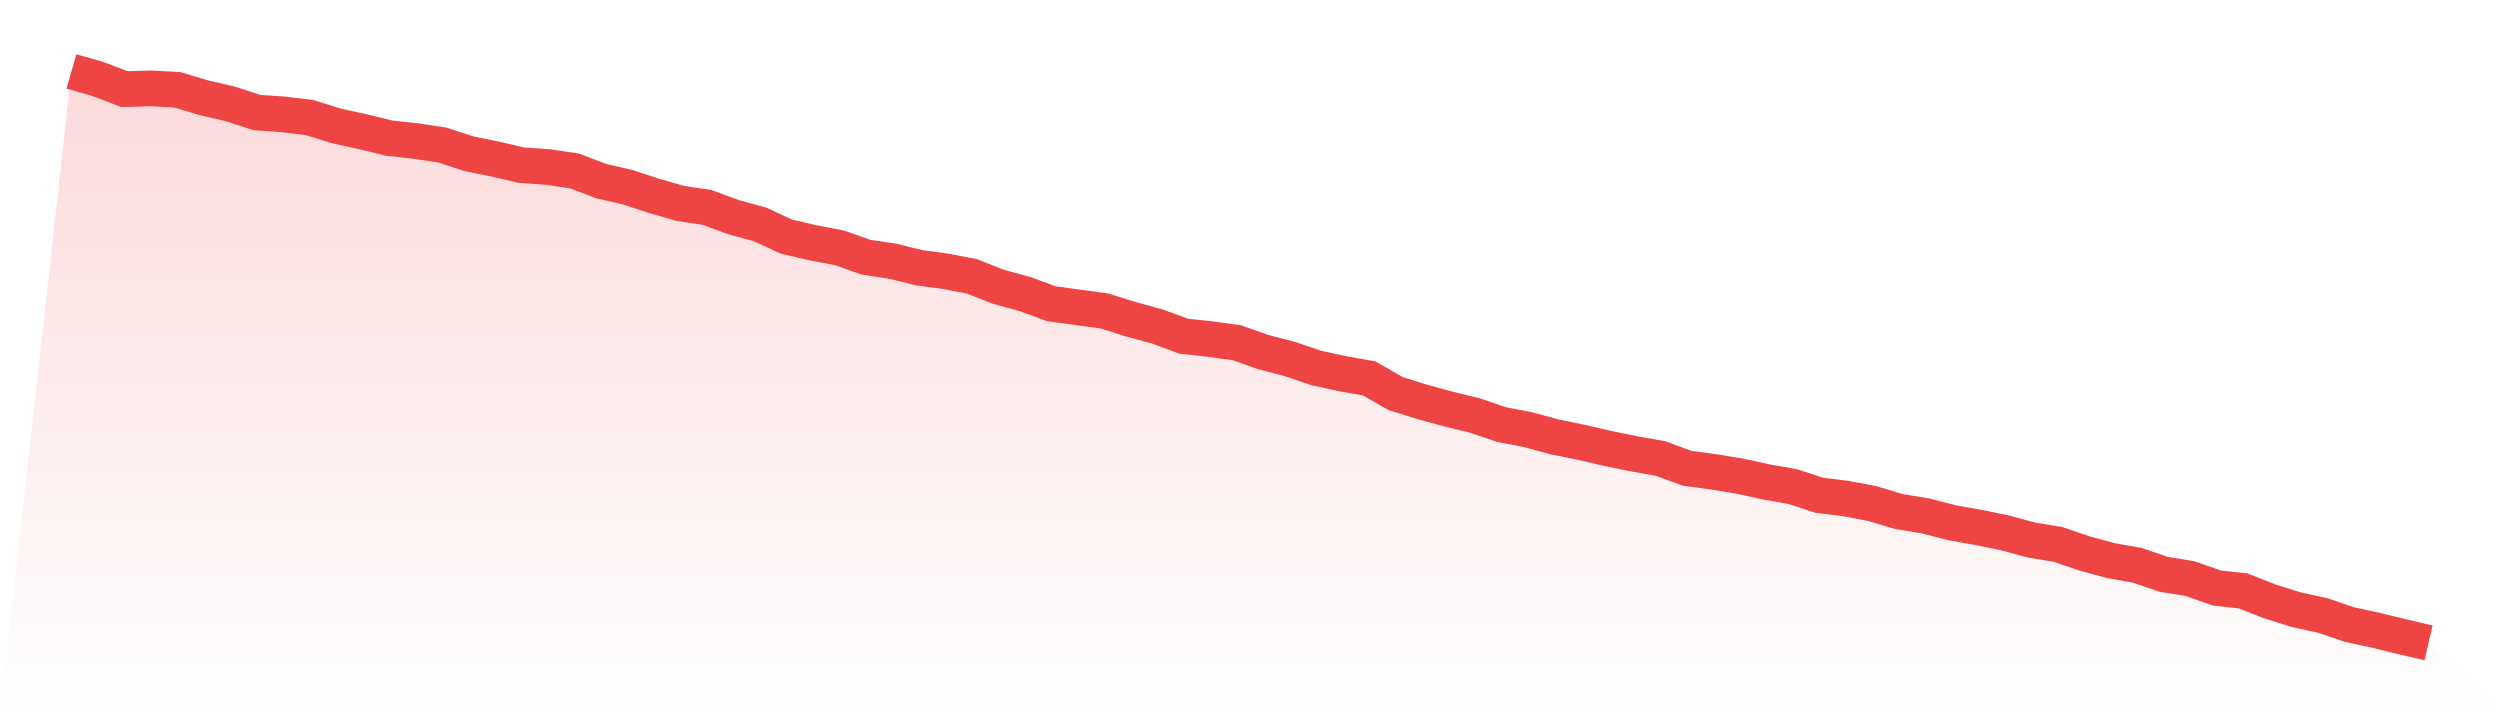
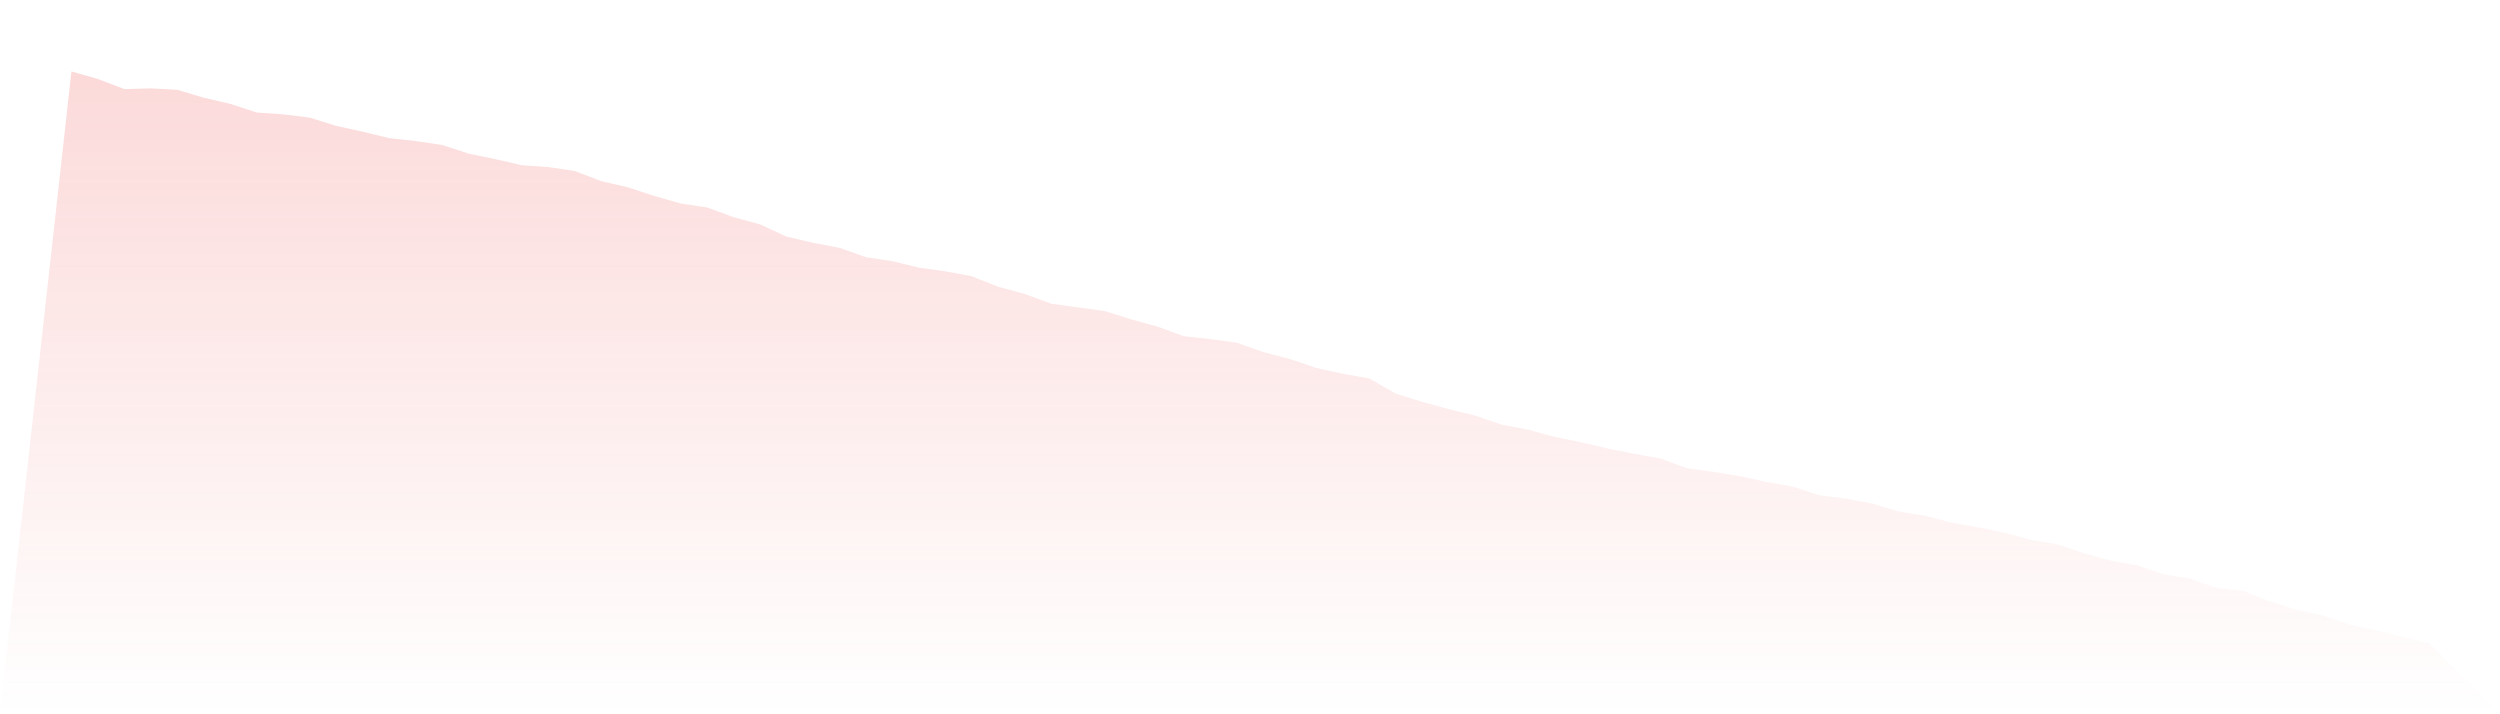
<svg xmlns="http://www.w3.org/2000/svg" viewBox="0 0 140 40">
  <defs>
    <linearGradient id="gradient" x1="0" x2="0" y1="0" y2="1">
      <stop offset="0%" stop-color="#ef4444" stop-opacity="0.2" />
      <stop offset="100%" stop-color="#ef4444" stop-opacity="0" />
    </linearGradient>
  </defs>
  <path d="M4,4 L4,4 L5.483,4.424 L6.966,4.99 L8.449,4.949 L9.933,5.03 L11.416,5.475 L12.899,5.818 L14.382,6.303 L15.865,6.404 L17.348,6.586 L18.831,7.051 L20.315,7.374 L21.798,7.737 L23.281,7.899 L24.764,8.121 L26.247,8.606 L27.73,8.909 L29.213,9.253 L30.697,9.354 L32.18,9.576 L33.663,10.141 L35.146,10.485 L36.629,10.97 L38.112,11.394 L39.596,11.616 L41.079,12.162 L42.562,12.566 L44.045,13.253 L45.528,13.596 L47.011,13.879 L48.494,14.404 L49.978,14.626 L51.461,14.99 L52.944,15.192 L54.427,15.475 L55.91,16.061 L57.393,16.465 L58.876,17.01 L60.36,17.212 L61.843,17.414 L63.326,17.879 L64.809,18.283 L66.292,18.828 L67.775,18.99 L69.258,19.192 L70.742,19.717 L72.225,20.101 L73.708,20.606 L75.191,20.929 L76.674,21.192 L78.157,22.04 L79.64,22.505 L81.124,22.909 L82.607,23.273 L84.09,23.778 L85.573,24.061 L87.056,24.465 L88.539,24.768 L90.022,25.111 L91.506,25.414 L92.989,25.677 L94.472,26.222 L95.955,26.424 L97.438,26.667 L98.921,26.99 L100.404,27.253 L101.888,27.737 L103.371,27.919 L104.854,28.202 L106.337,28.646 L107.82,28.889 L109.303,29.273 L110.787,29.535 L112.27,29.838 L113.753,30.242 L115.236,30.485 L116.719,30.99 L118.202,31.394 L119.685,31.657 L121.169,32.162 L122.652,32.404 L124.135,32.929 L125.618,33.091 L127.101,33.677 L128.584,34.141 L130.067,34.465 L131.551,34.97 L133.034,35.293 L134.517,35.657 L136,36 L140,40 L0,40 z" fill="url(#gradient)" />
-   <path d="M4,4 L4,4 L5.483,4.424 L6.966,4.99 L8.449,4.949 L9.933,5.03 L11.416,5.475 L12.899,5.818 L14.382,6.303 L15.865,6.404 L17.348,6.586 L18.831,7.051 L20.315,7.374 L21.798,7.737 L23.281,7.899 L24.764,8.121 L26.247,8.606 L27.73,8.909 L29.213,9.253 L30.697,9.354 L32.18,9.576 L33.663,10.141 L35.146,10.485 L36.629,10.97 L38.112,11.394 L39.596,11.616 L41.079,12.162 L42.562,12.566 L44.045,13.253 L45.528,13.596 L47.011,13.879 L48.494,14.404 L49.978,14.626 L51.461,14.99 L52.944,15.192 L54.427,15.475 L55.91,16.061 L57.393,16.465 L58.876,17.01 L60.36,17.212 L61.843,17.414 L63.326,17.879 L64.809,18.283 L66.292,18.828 L67.775,18.99 L69.258,19.192 L70.742,19.717 L72.225,20.101 L73.708,20.606 L75.191,20.929 L76.674,21.192 L78.157,22.04 L79.64,22.505 L81.124,22.909 L82.607,23.273 L84.09,23.778 L85.573,24.061 L87.056,24.465 L88.539,24.768 L90.022,25.111 L91.506,25.414 L92.989,25.677 L94.472,26.222 L95.955,26.424 L97.438,26.667 L98.921,26.99 L100.404,27.253 L101.888,27.737 L103.371,27.919 L104.854,28.202 L106.337,28.646 L107.82,28.889 L109.303,29.273 L110.787,29.535 L112.27,29.838 L113.753,30.242 L115.236,30.485 L116.719,30.99 L118.202,31.394 L119.685,31.657 L121.169,32.162 L122.652,32.404 L124.135,32.929 L125.618,33.091 L127.101,33.677 L128.584,34.141 L130.067,34.465 L131.551,34.97 L133.034,35.293 L134.517,35.657 L136,36" fill="none" stroke="#ef4444" stroke-width="2" />
</svg>